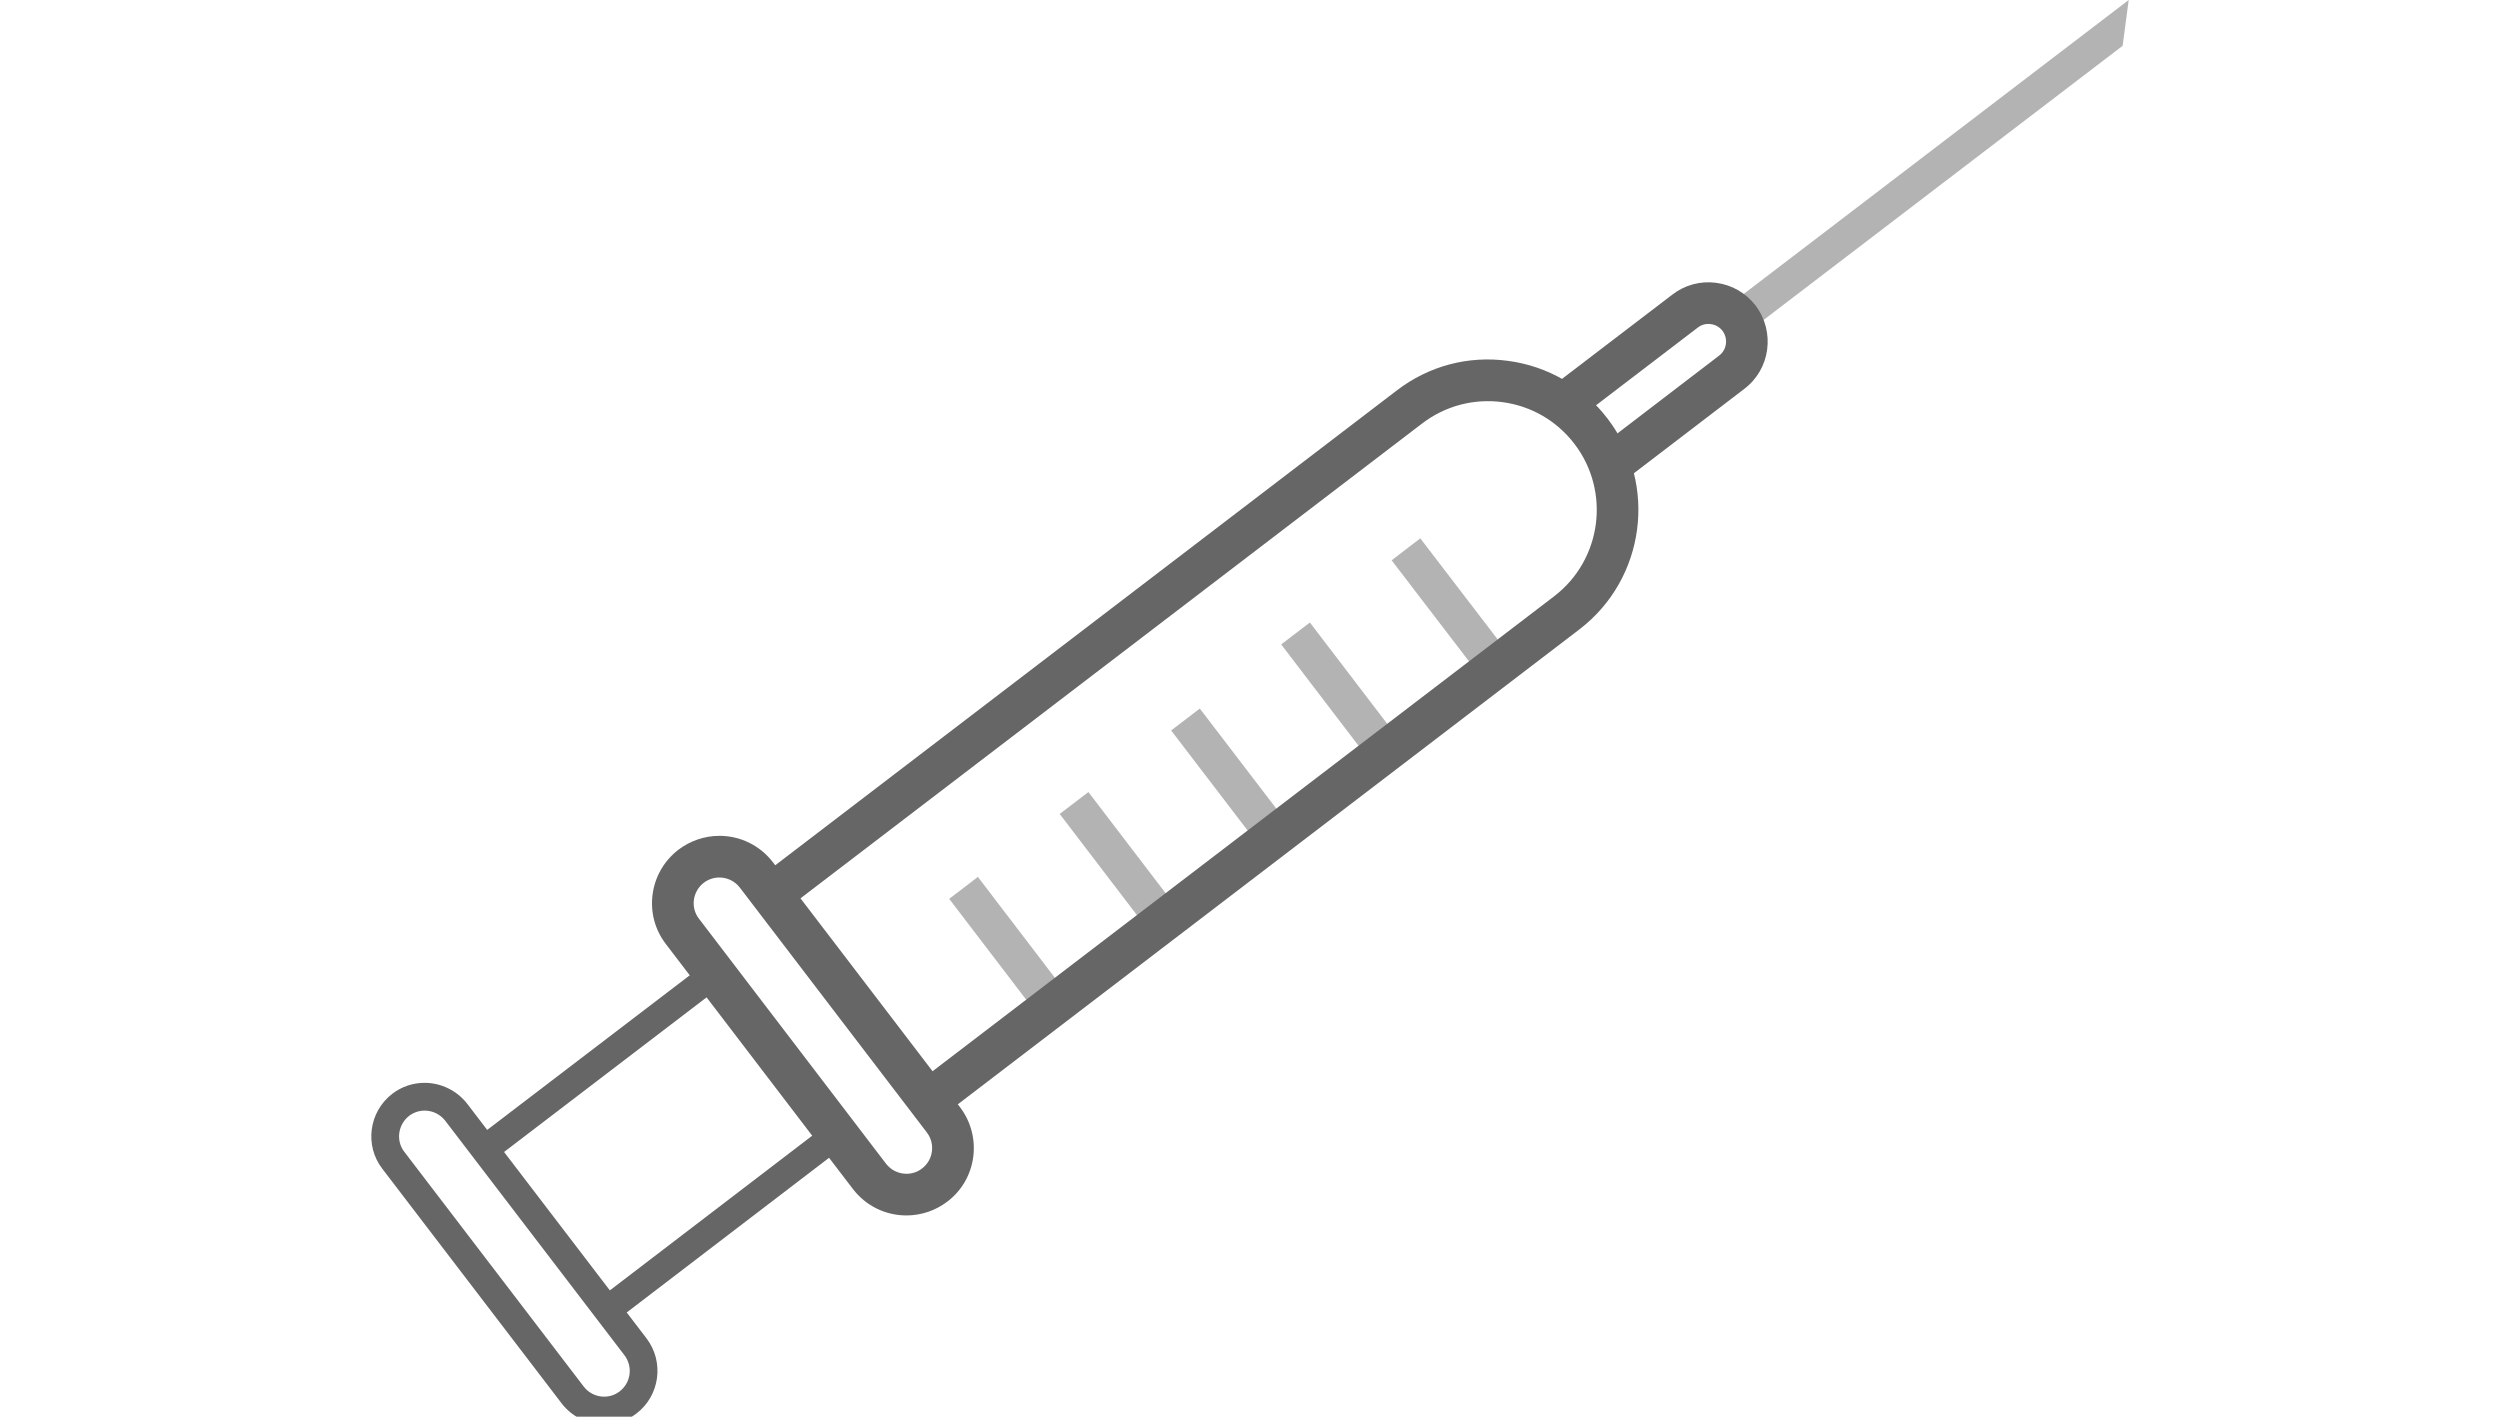
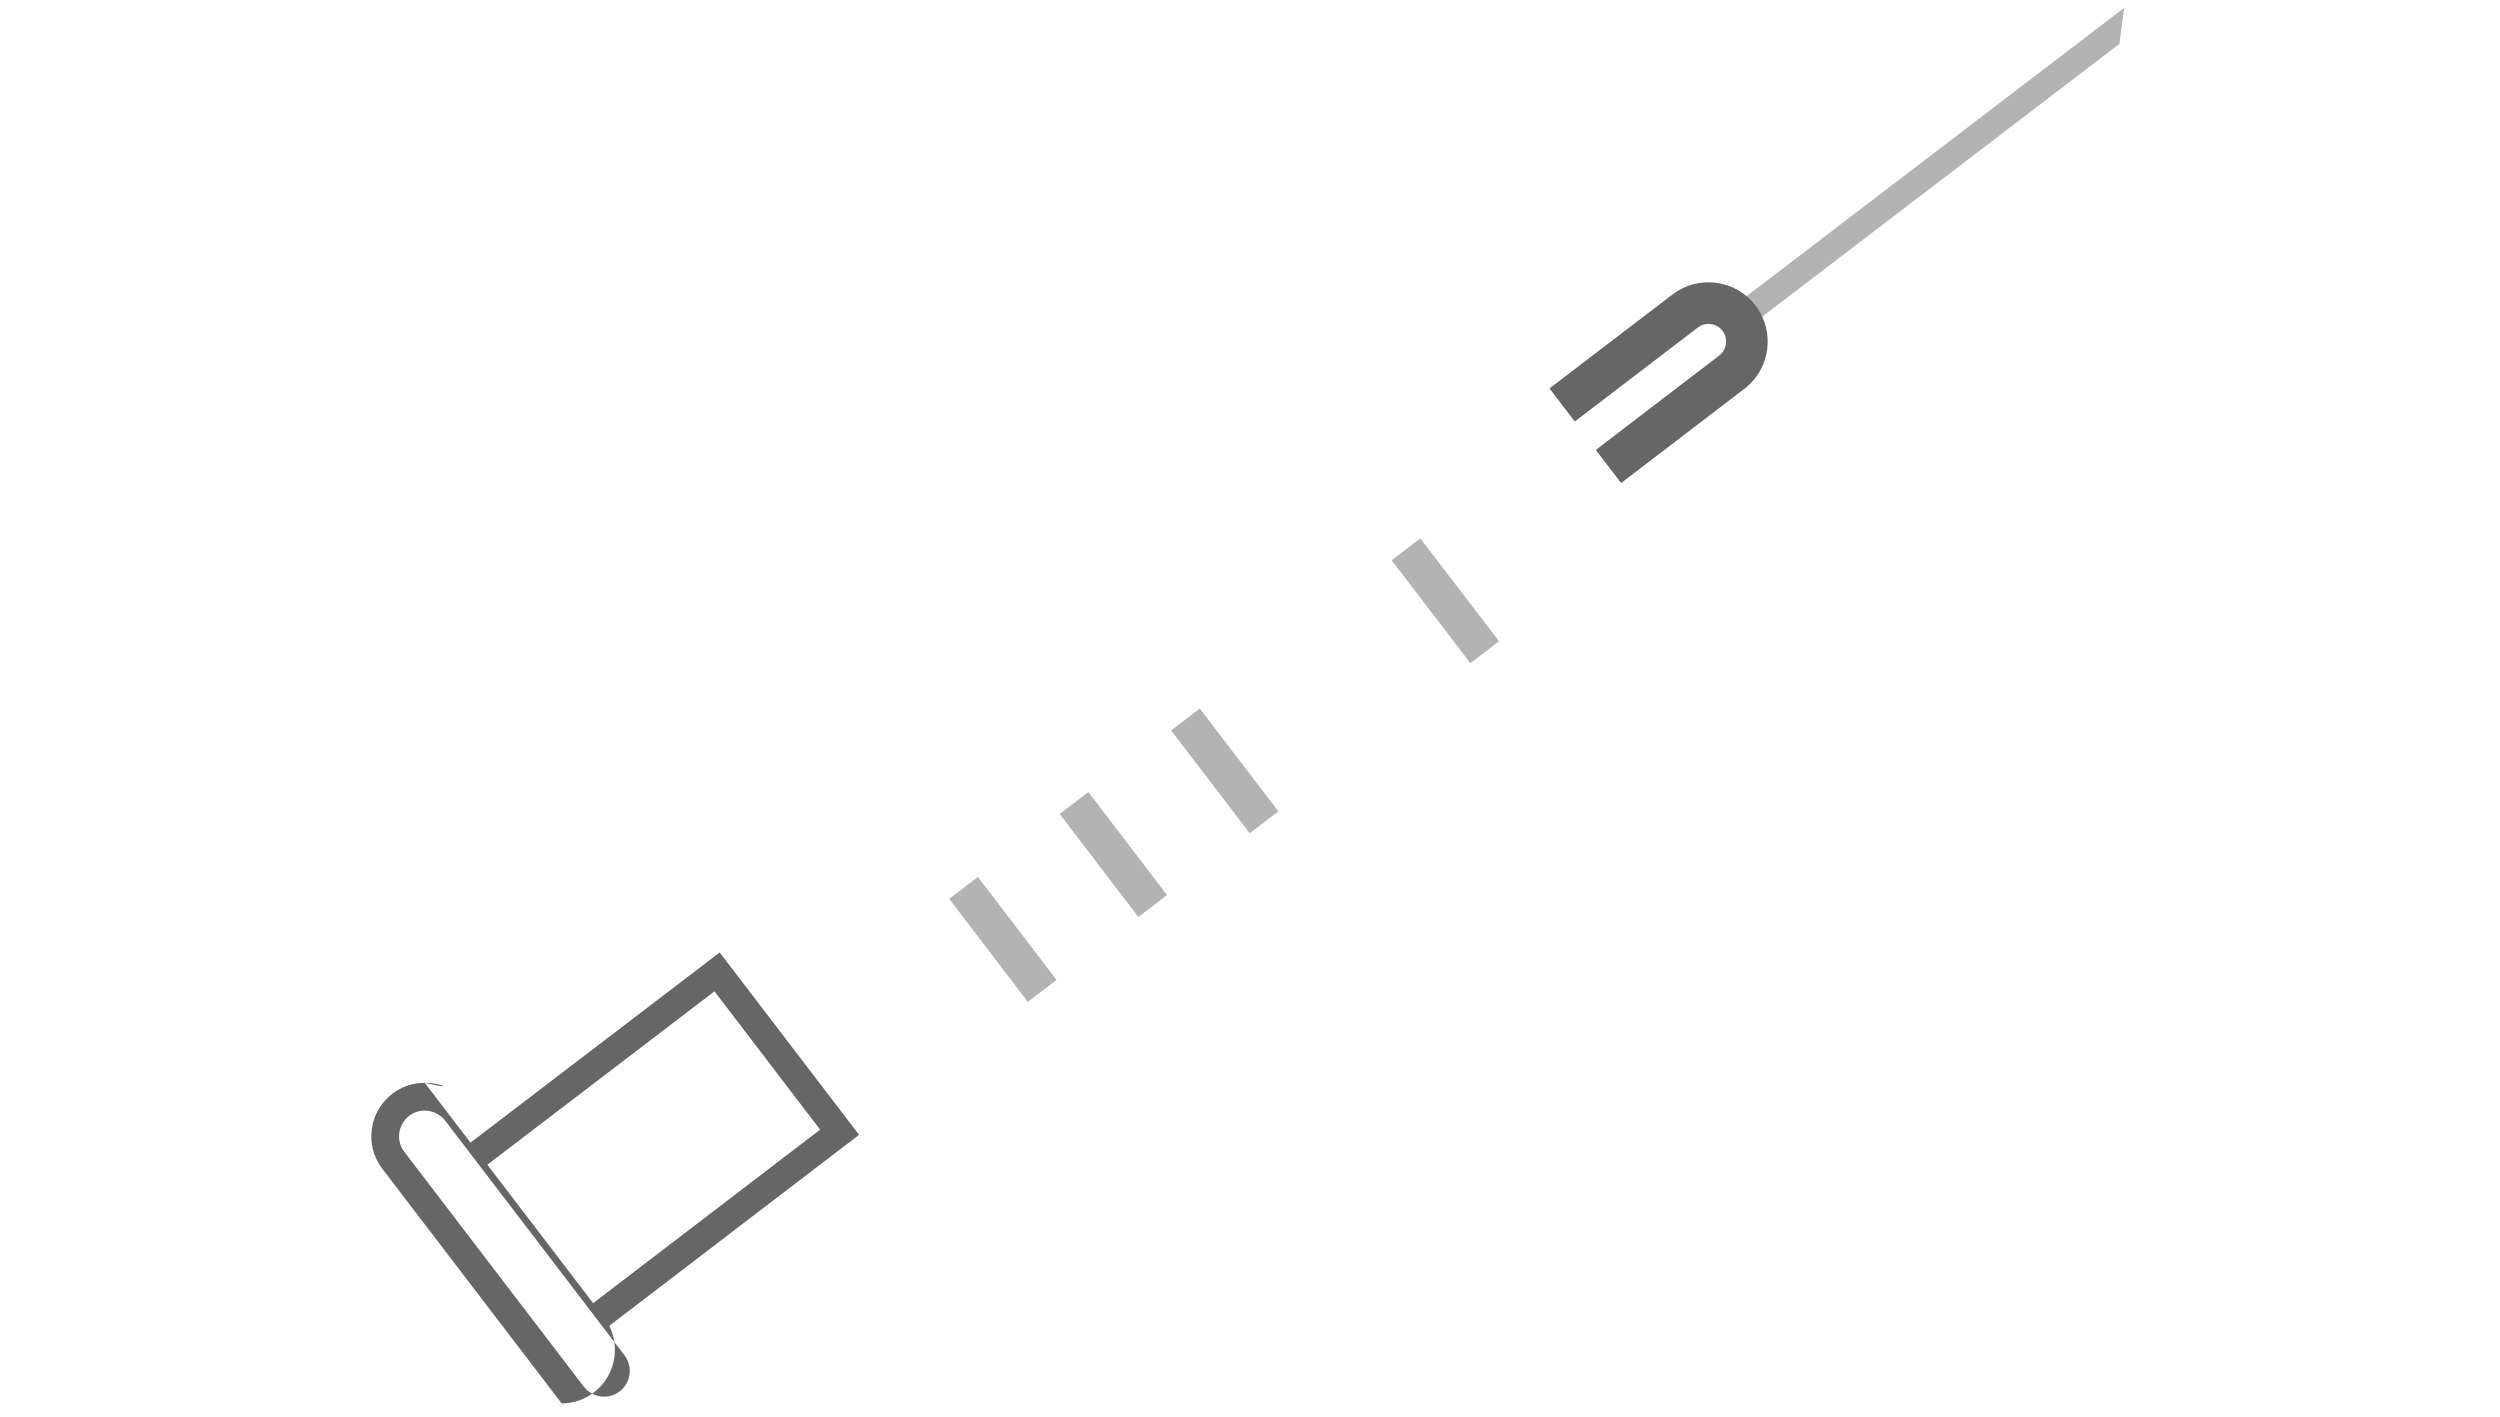
<svg xmlns="http://www.w3.org/2000/svg" version="1.1" id="Calque_1" x="0px" y="0px" width="90px" height="51px" viewBox="0 0 90 51" enable-background="new 0 0 90 51" xml:space="preserve">
  <g>
    <polygon fill="#B3B3B3" points="62.852,11.849 62.287,11.112 76.471,0.282 76.299,1.58  " />
-     <path fill="#B3B3B3" d="M62.828,12.023l-0.717-0.935L76.633,0l-0.218,1.647L76.374,1.68L62.828,12.023z M62.463,11.136l0.412,0.538   L76.182,1.513l0.125-0.948L62.463,11.136z" />
    <path fill="#666666" d="M58.36,17.389l-0.912-1.191l4.44-3.396c0.281-0.212,0.332-0.613,0.119-0.896   c-0.1-0.13-0.25-0.217-0.42-0.238c-0.168-0.023-0.334,0.021-0.466,0.124l-4.429,3.382l-0.91-1.191l4.426-3.38   c0.448-0.346,1.014-0.497,1.572-0.422c0.566,0.073,1.072,0.364,1.42,0.817c0.716,0.95,0.531,2.293-0.404,3L58.36,17.389z" />
    <rect x="49.737" y="20.97" transform="matrix(-0.608 -0.794 0.794 -0.608 66.524 76.115)" fill="#B3B3B3" width="4.664" height="1.3" />
-     <rect x="45.739" y="24.02" transform="matrix(-0.607 -0.795 0.795 -0.607 57.623 77.852)" fill="#B3B3B3" width="4.667" height="1.3" />
    <rect x="41.751" y="27.075" transform="matrix(-0.607 -0.794 0.794 -0.607 48.836 79.583)" fill="#B3B3B3" width="4.662" height="1.3" />
    <rect x="37.753" y="30.124" transform="matrix(-0.607 -0.795 0.795 -0.607 39.948 81.31)" fill="#B3B3B3" width="4.665" height="1.3" />
    <rect x="33.755" y="33.178" transform="matrix(-0.607 -0.795 0.795 -0.607 31.115 83.041)" fill="#B3B3B3" width="4.665" height="1.3" />
    <polygon fill="#666666" points="21.858,47.787 21.251,46.992 29.524,40.667 25.721,35.688 17.452,42.001 16.845,41.206    25.909,34.288 30.927,40.854  " />
-     <path fill="#666666" d="M15.287,39.982c0.279,0,0.557,0.127,0.74,0.363l6.456,8.448c0.307,0.407,0.231,0.986-0.178,1.299   c-0.165,0.127-0.36,0.188-0.555,0.188c-0.279,0-0.555-0.126-0.737-0.365l-6.457-8.448c-0.311-0.401-0.229-0.985,0.174-1.297   C14.896,40.044,15.093,39.982,15.287,39.982 M15.287,38.982L15.287,38.982c-0.427,0-0.83,0.138-1.167,0.396   c-0.843,0.651-1.002,1.862-0.355,2.7l6.454,8.444c0.362,0.474,0.935,0.758,1.532,0.758c0.425,0,0.828-0.137,1.164-0.396   c0.838-0.64,1.003-1.849,0.367-2.693l-6.46-8.453C16.455,39.264,15.882,38.982,15.287,38.982L15.287,38.982z" />
-     <path fill="#666666" d="M33.661,40.382l-0.91-1.19l23.198-17.726c1.714-1.311,2.042-3.771,0.731-5.486   c-0.635-0.83-1.554-1.364-2.59-1.503c-1.034-0.138-2.063,0.134-2.894,0.769L28.033,32.939l-0.91-1.19l23.164-17.695   c1.147-0.878,2.564-1.26,4.003-1.063c1.433,0.191,2.705,0.93,3.582,2.079c1.813,2.371,1.356,5.775-1.014,7.588L33.661,40.382z" />
-     <path fill="#666666" d="M25.897,31.59c0.279,0,0.554,0.126,0.736,0.362l6.737,8.821c0.305,0.401,0.23,0.984-0.177,1.293   c-0.167,0.129-0.363,0.19-0.559,0.19c-0.278,0-0.553-0.125-0.735-0.36l-6.736-8.822c-0.313-0.403-0.231-0.981,0.172-1.293   C25.504,31.652,25.702,31.59,25.897,31.59 M25.897,30.09L25.897,30.09c-0.529,0-1.054,0.18-1.475,0.501   c-0.519,0.401-0.848,0.976-0.93,1.619c-0.082,0.642,0.09,1.272,0.485,1.783l6.729,8.813c0.467,0.605,1.168,0.95,1.927,0.95   c0.532,0,1.056-0.179,1.477-0.503c1.053-0.799,1.263-2.32,0.456-3.387l-6.741-8.826C27.358,30.436,26.657,30.09,25.897,30.09   L25.897,30.09z" />
+     <path fill="#666666" d="M15.287,39.982c0.279,0,0.557,0.127,0.74,0.363l6.456,8.448c0.307,0.407,0.231,0.986-0.178,1.299   c-0.165,0.127-0.36,0.188-0.555,0.188c-0.279,0-0.555-0.126-0.737-0.365l-6.457-8.448c-0.311-0.401-0.229-0.985,0.174-1.297   C14.896,40.044,15.093,39.982,15.287,39.982 M15.287,38.982L15.287,38.982c-0.427,0-0.83,0.138-1.167,0.396   c-0.843,0.651-1.002,1.862-0.355,2.7l6.454,8.444c0.425,0,0.828-0.137,1.164-0.396   c0.838-0.64,1.003-1.849,0.367-2.693l-6.46-8.453C16.455,39.264,15.882,38.982,15.287,38.982L15.287,38.982z" />
  </g>
</svg>